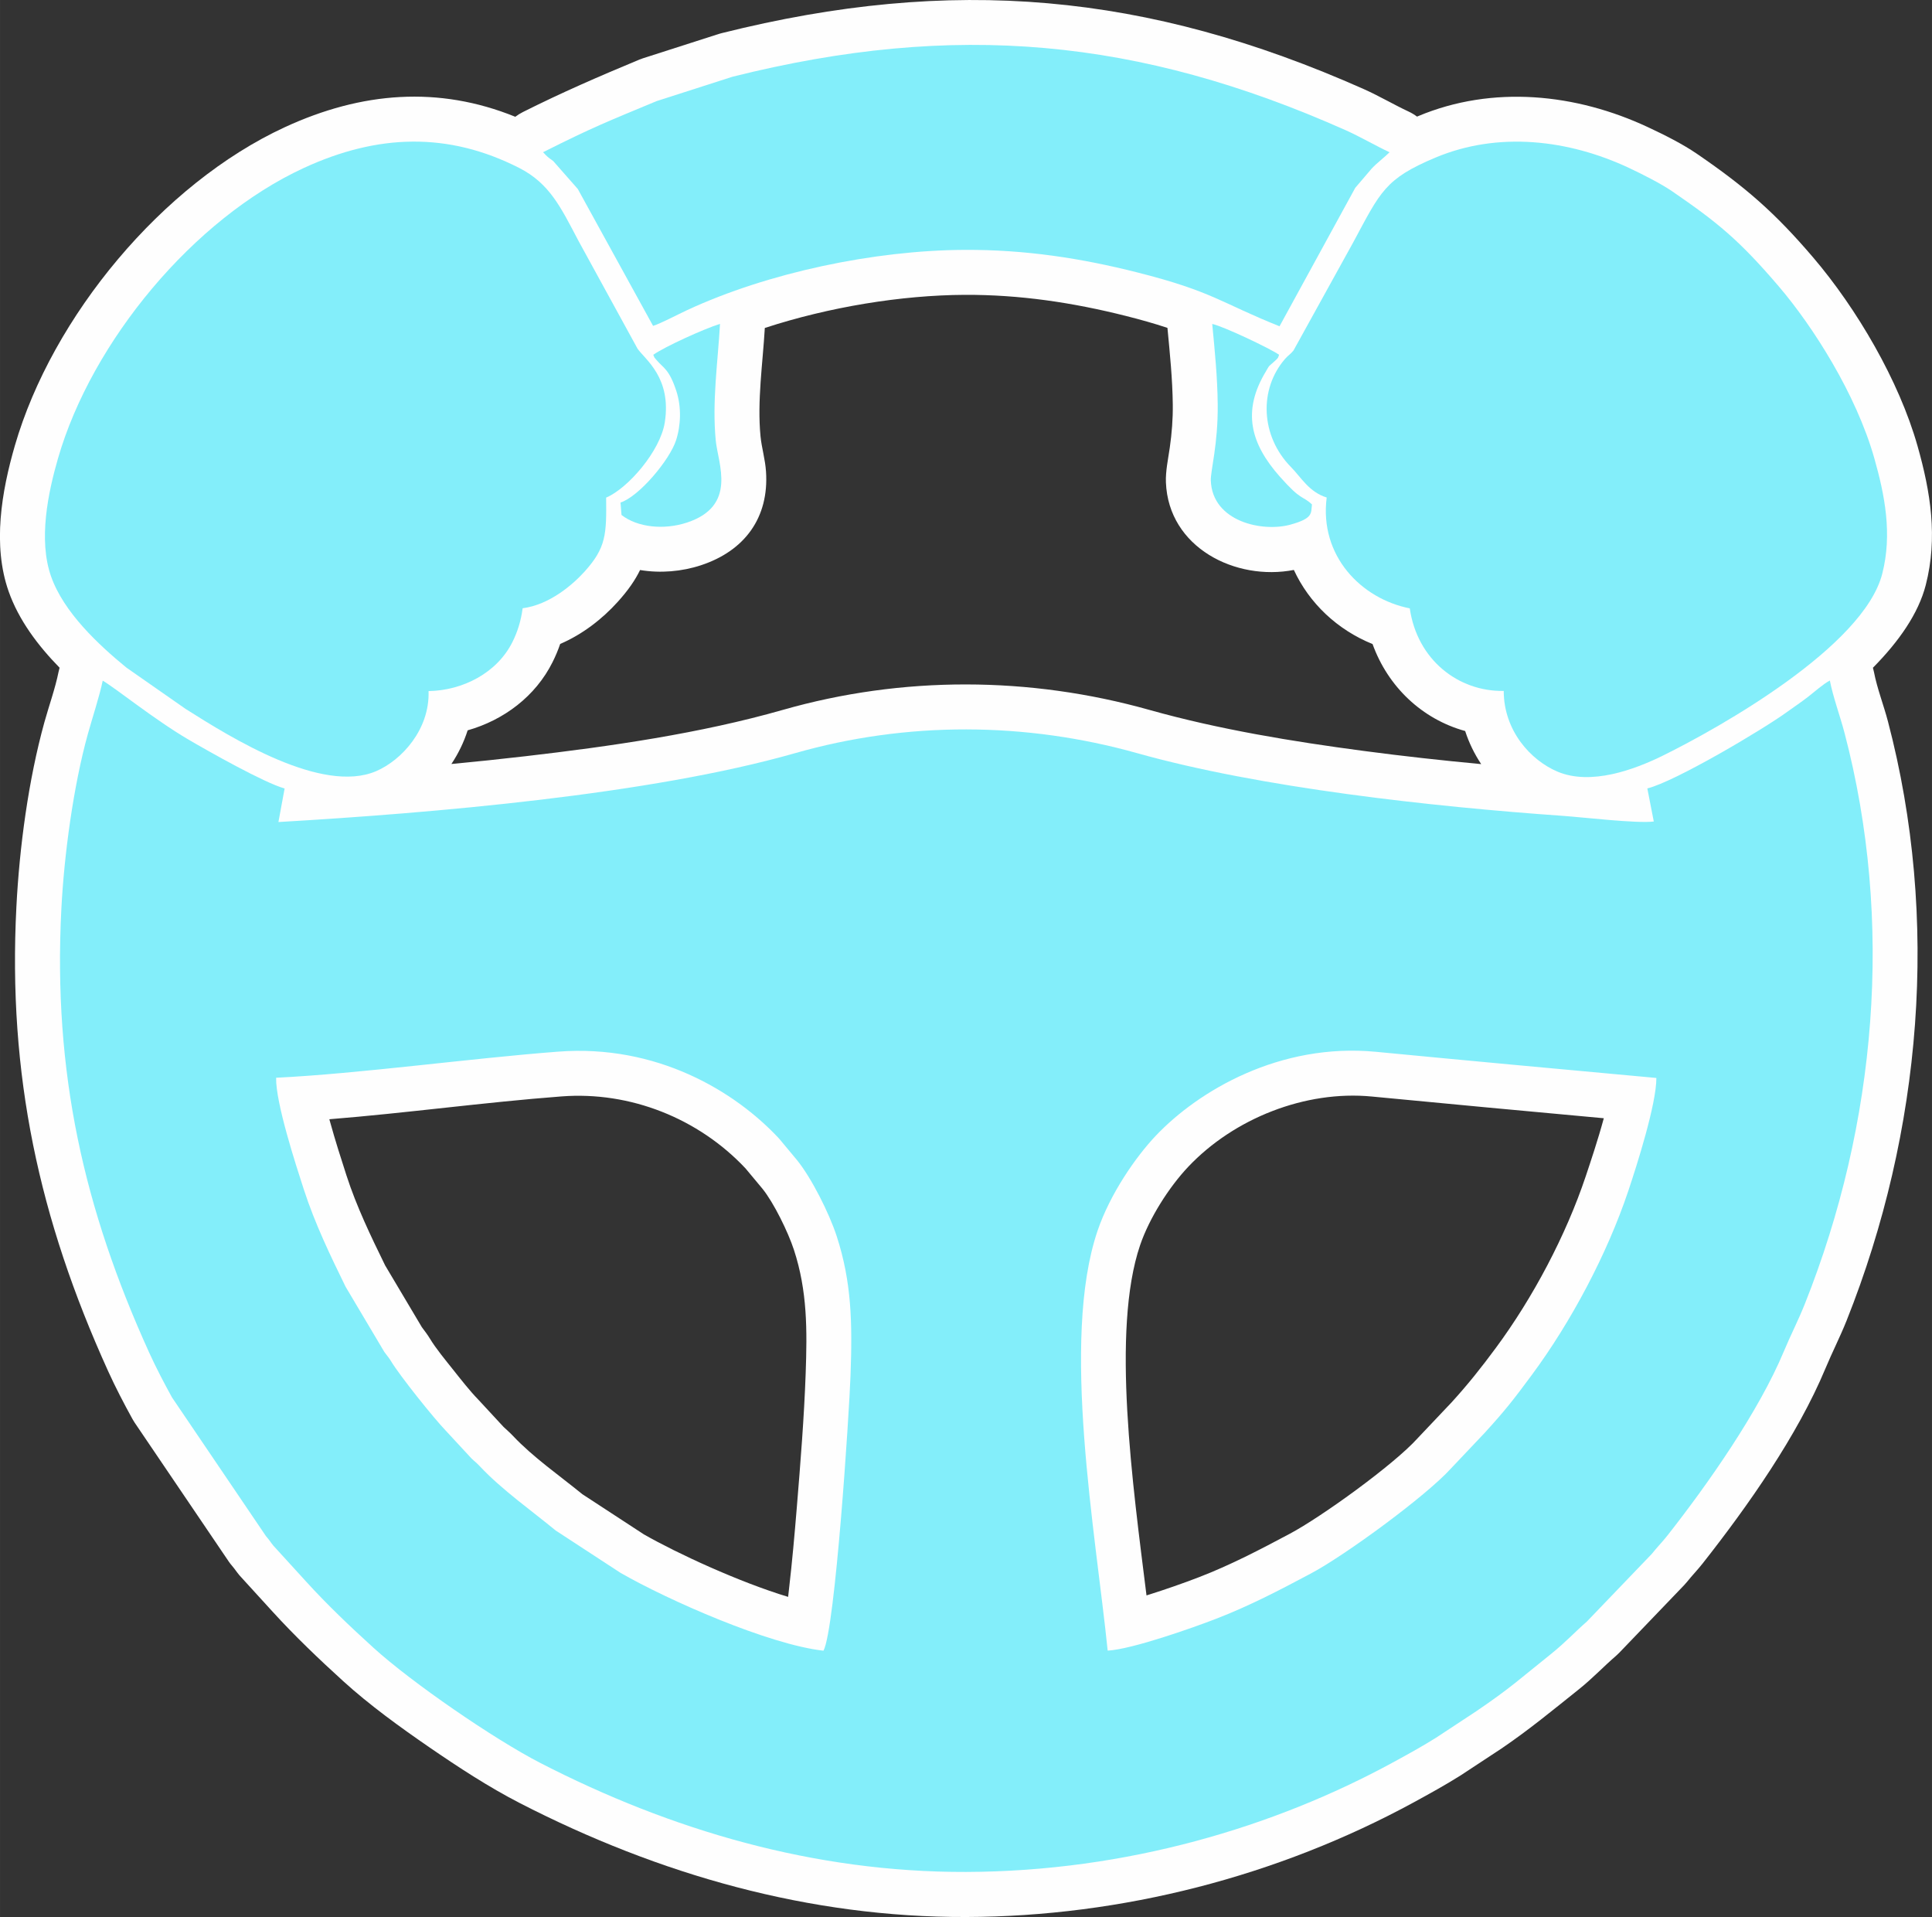
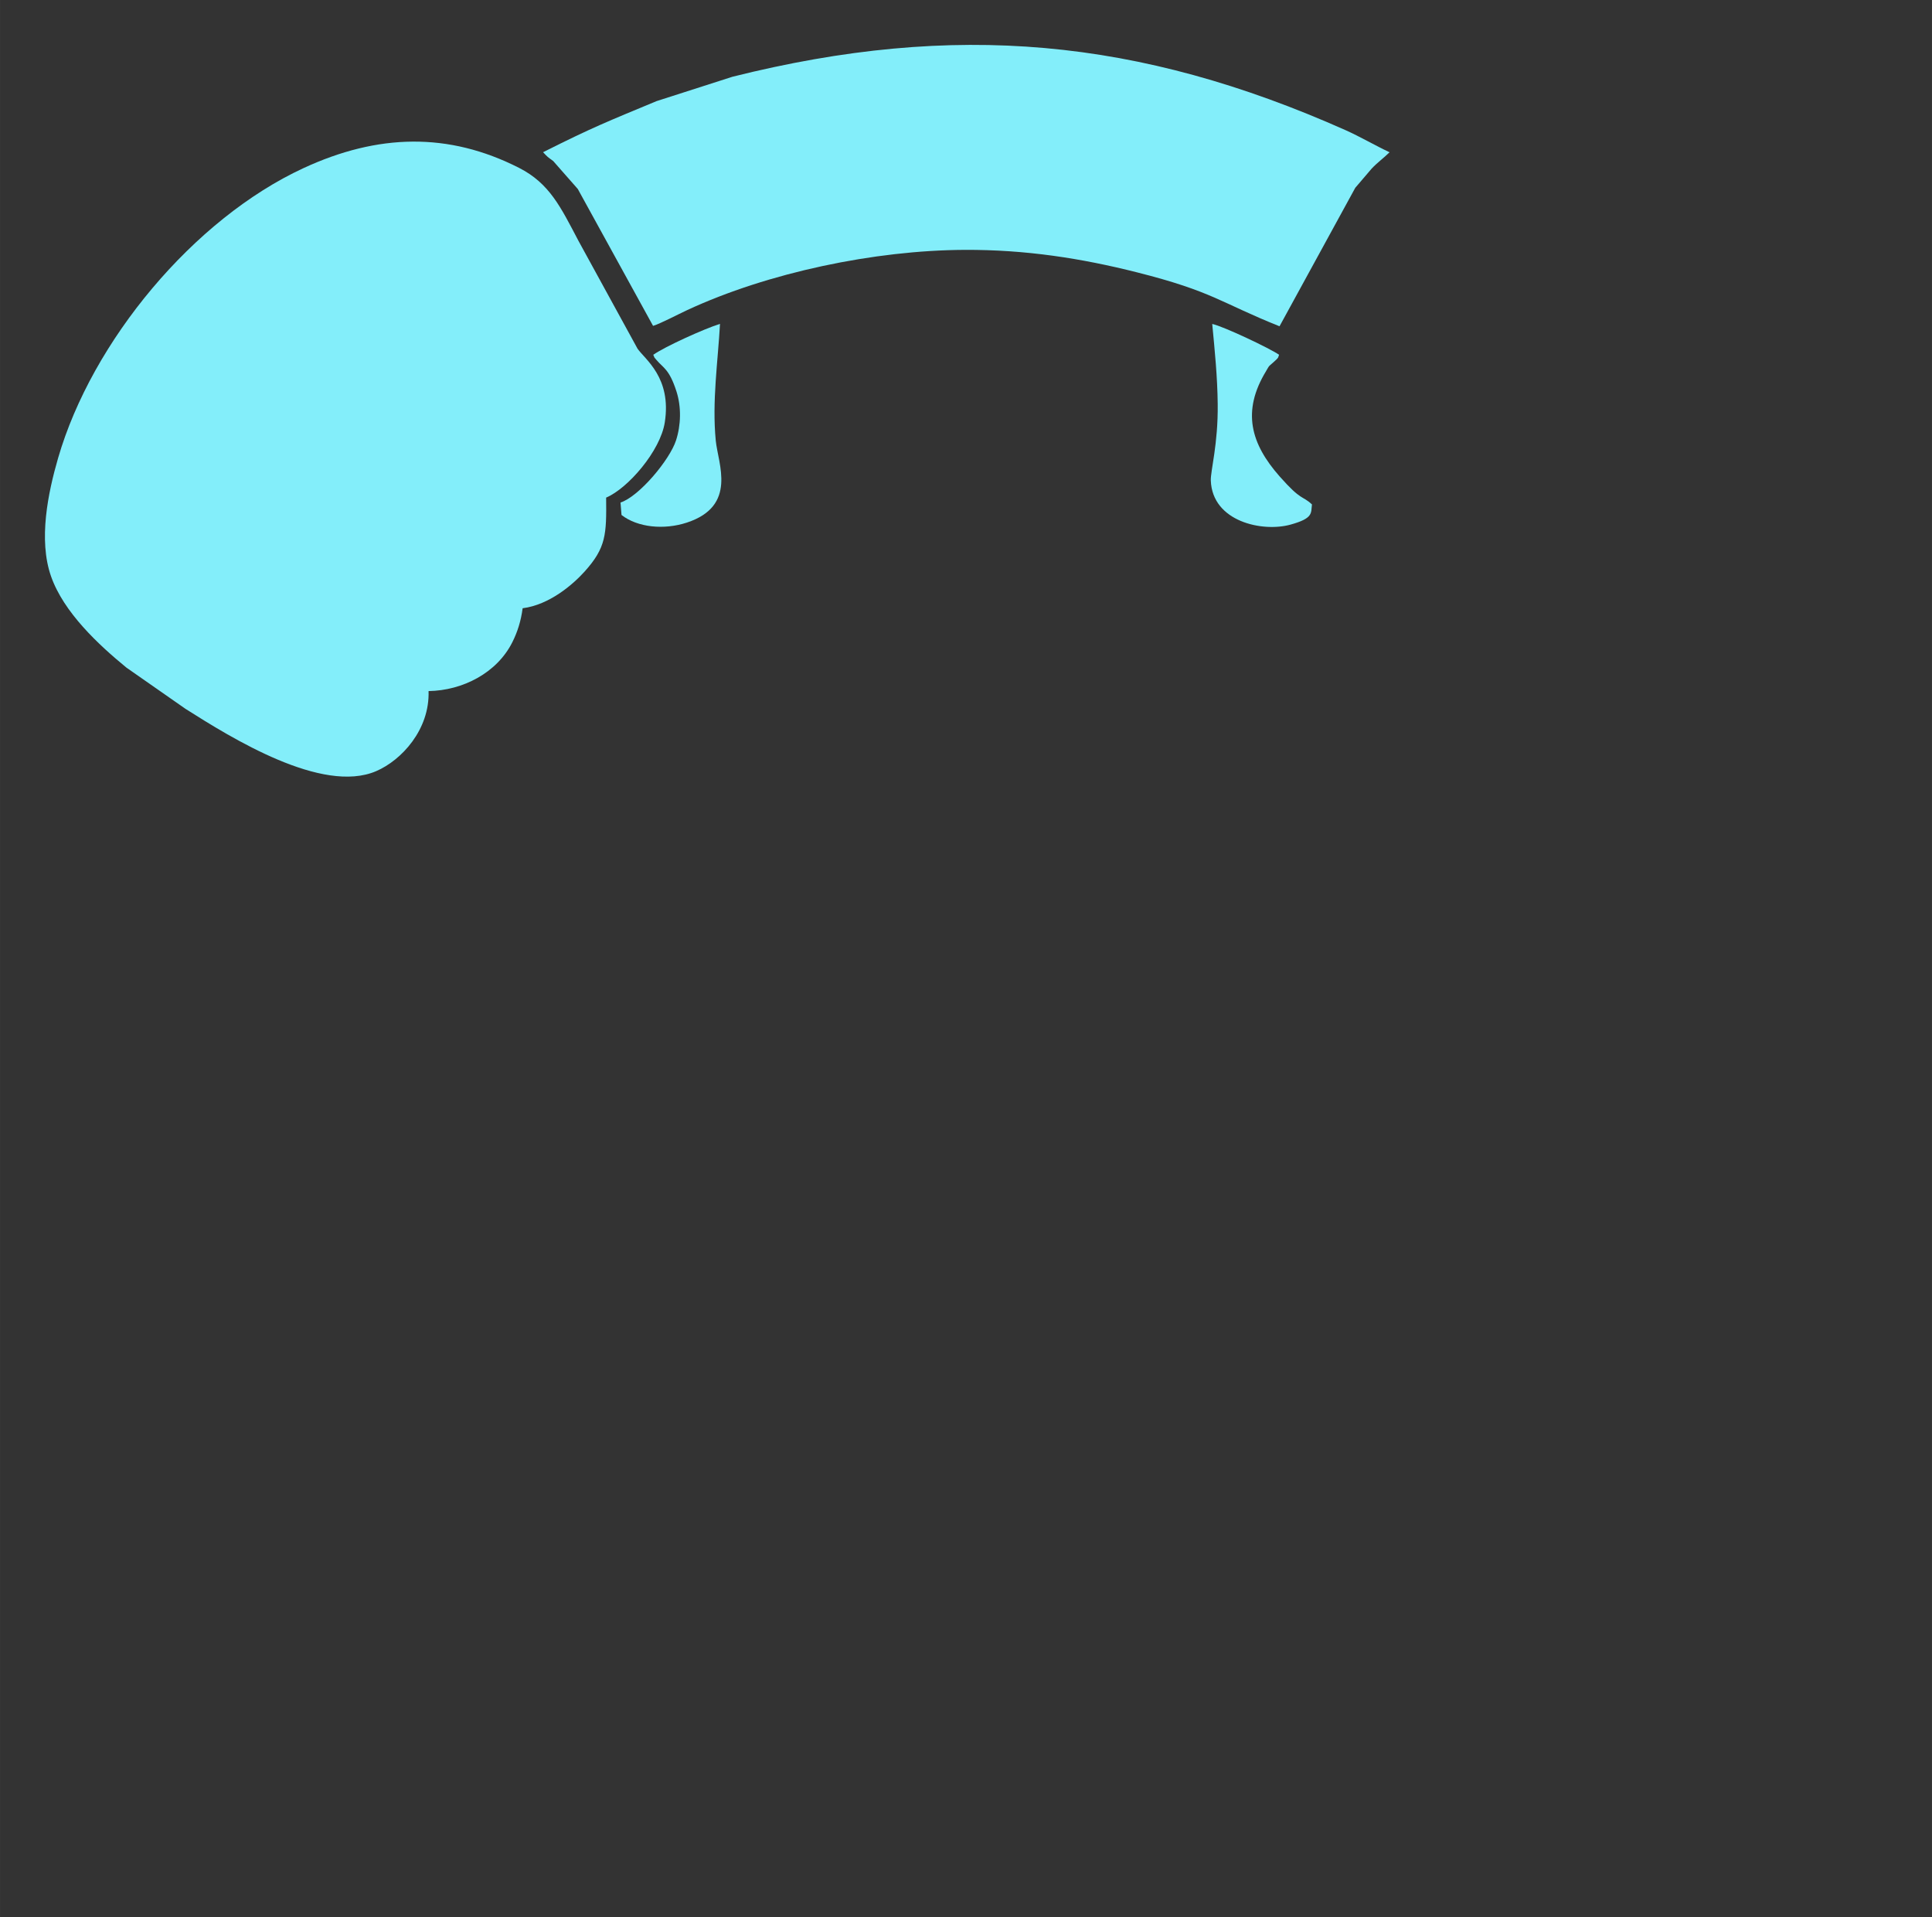
<svg xmlns="http://www.w3.org/2000/svg" xml:space="preserve" width="59.286mm" height="58.811mm" version="1.1" style="shape-rendering:geometricPrecision; text-rendering:geometricPrecision; image-rendering:optimizeQuality; fill-rule:evenodd; clip-rule:evenodd" viewBox="0 0 655.75 650.5">
  <rect x="0" y="0" width="655.75" height="650.5" fill="#333333" stroke="none" />
  <defs>
    <style type="text/css"> .fil0 {fill:#FEFEFE} .fil1 {fill:#83EEFA} </style>
  </defs>
  <g id="Слой_x0020_1">
-     <path class="fil0" d="M174.91 39.62c0.79,-0.6 1.65,-1.14 2.57,-1.6 13.28,-6.66 25.83,-12.1 39.52,-17.79 0.41,-0.17 0.77,-0.3 1.2,-0.44l25.77 -8.27c0.33,-0.11 0.62,-0.19 0.96,-0.27 78.3,-19.6 144.28,-13.77 217.95,18.98 5.22,2.32 10.09,5.23 15.23,7.63 1.03,0.48 1.99,1.06 2.85,1.71 0.13,-0.05 0.25,-0.11 0.38,-0.16 25.31,-10.61 53.58,-7.69 78.03,3.76 5.56,2.6 11.69,5.65 16.74,9.12 16.36,11.22 26.29,19.83 39.29,35.06 14.84,17.38 29.16,41.84 35.43,63.95 4.45,15.68 6.94,31.12 2.8,47.23 -2.49,9.69 -9.15,19.19 -17.93,28.06 0.14,0.48 0.26,0.98 0.36,1.49 1.06,5.5 3.29,11.21 4.73,16.69 17.64,67.08 11.55,139.18 -14.04,203.39 -2.2,5.51 -4.9,10.76 -7.17,16.22 -9.49,22.77 -26.38,46.74 -41.66,66.14 -1.71,2.18 -3.64,4.15 -5.35,6.3 -0.31,0.39 -0.59,0.7 -0.93,1.06l-22.05 22.97c-0.35,0.36 -0.65,0.65 -1.03,0.98 -4.3,3.71 -8.07,7.74 -12.58,11.34 -8.93,7.13 -16.91,13.75 -26.43,20.22 -0.06,0.04 -0.12,0.08 -0.19,0.12l-13.57 8.93c-0.09,0.06 -0.17,0.11 -0.27,0.17 -5.05,3.17 -10.27,6.04 -15.5,8.9 -46.3,25.22 -99.32,38.84 -152.04,39 -53.31,0.17 -104.26,-14.36 -151.46,-38.61 -10.54,-5.41 -21.05,-12.28 -30.81,-18.99 -9.89,-6.8 -20.29,-14.32 -29.17,-22.39 -8.31,-7.55 -16.44,-15.31 -24.01,-23.61l-11.01 -12.07c-0.15,-0.16 -0.27,-0.3 -0.41,-0.47 -0.81,-0.97 -1.49,-2.05 -2.3,-2.97 -0.44,-0.5 -0.79,-0.96 -1.17,-1.51l-31.92 -47.11c-0.27,-0.4 -0.49,-0.76 -0.73,-1.19 -2.95,-5.35 -5.8,-10.81 -8.32,-16.37 -23.45,-51.68 -34.03,-100.55 -31.11,-157.51 1.04,-20.28 4.09,-43.09 9.51,-62.65 1.55,-5.58 3.68,-11.47 4.81,-17.1 0.1,-0.47 0.21,-0.93 0.34,-1.38 -7.41,-7.57 -13.88,-16.21 -17.29,-25.89 -5.53,-15.69 -2.4,-33.89 2.11,-49.47 12.69,-43.8 50.07,-88.85 91.59,-108.04 26.17,-12.09 52.29,-14.08 78.25,-3.56zm264.26 153.78c-19.76,3.84 -42.58,-7.56 -43.44,-29.73 -0.15,-3.8 0.78,-8.05 1.32,-11.83 0.69,-4.85 1.07,-9.65 1.01,-14.55 -0.1,-8.68 -0.98,-17.29 -1.8,-25.92 -0,-0.04 -0.01,-0.07 -0.01,-0.11 -4.57,-1.52 -9.22,-2.82 -14.1,-4.05 -18.06,-4.55 -36.02,-7.24 -54.7,-7.16 -21.48,0.1 -46.03,4.11 -67.86,11.24 -0.7,12.05 -2.62,24.74 -1.46,36.74 0.39,3.98 1.59,7.76 1.87,12.04 1.03,15.55 -7.2,26.84 -22.08,31.74 -6.49,2.14 -13.77,2.77 -20.67,1.62 -1.67,3.45 -4.07,6.9 -7.49,10.7 -5.32,5.92 -12.11,11.17 -19.62,14.38 -0.72,2.1 -1.58,4.15 -2.59,6.17 -5.81,11.65 -16.6,19.68 -28.82,23.15 -1.29,4.04 -3.16,7.89 -5.52,11.42 8.36,-0.79 16.72,-1.66 25.06,-2.63 28.85,-3.34 59.45,-7.74 87.4,-15.72 40.66,-11.62 83.79,-11.44 124.47,-0 23.5,6.61 48.5,10.71 72.68,13.91 13.27,1.76 26.58,3.23 39.92,4.48 -2.31,-3.47 -4.15,-7.25 -5.44,-11.23 -14.62,-4.03 -26.21,-15.02 -31.43,-29.51 -11.95,-4.84 -21.48,-13.84 -26.71,-25.14zm-327.38 186.42c0.12,0.43 0.23,0.82 0.33,1.18 1.66,6 3.55,11.93 5.47,17.85 3.42,10.57 8.25,20.59 13.13,30.55l12.45 20.94c0.93,1.28 1.84,2.4 2.71,3.84 2.07,3.44 5.36,7.39 7.87,10.55 2.68,3.37 5.63,7.16 8.61,10.24 0.08,0.08 0.15,0.16 0.23,0.24l8.31 8.98c1.07,1.02 2.14,1.92 3.2,3.04 6.8,7.24 15.78,13.46 23.54,19.79l20.9 13.65c11.35,6.48 32.34,16.18 48.96,21.21 0.11,-0.96 0.2,-1.86 0.3,-2.66 1.07,-9.2 1.89,-18.46 2.65,-27.7 1.23,-15.03 2.48,-30.46 3.01,-45.53 0.51,-14.56 0.6,-27.86 -3.99,-41.88 -1.96,-6.01 -6.85,-16 -10.69,-20.74l-5.76 -6.91c-15.96,-16.97 -39.11,-26.18 -62.39,-24.41 -26.28,2 -52.54,5.64 -78.83,7.75zm277.35 161.56c0.28,-0.09 0.55,-0.17 0.8,-0.25 5.74,-1.81 11.49,-3.81 17.11,-5.97 10.66,-4.11 20.67,-9.35 30.74,-14.71 10.75,-5.72 35.28,-23.43 43.32,-32.34 0.08,-0.09 0.16,-0.17 0.24,-0.26l11.43 -12.07c5.54,-6.09 10.03,-11.75 14.93,-18.38 12.58,-17.01 23.79,-38.16 30.52,-58.26 1.47,-4.4 4.14,-12.33 6.13,-19.68 -26.26,-2.41 -52.51,-4.84 -78.76,-7.37 -22.56,-2.17 -46.75,7.42 -62.28,23.83 -6.59,6.97 -13.24,17.47 -16.35,26.61 -9.86,29.01 -2.46,81.59 2.17,118.84z" />
    <g id="_2450280547200">
-       <path class="fil1" d="M375.96 560.12c-4.03,-39.77 -16.05,-105.35 -3.43,-142.48 4.27,-12.57 12.95,-25.04 19.71,-32.19 14.53,-15.35 42.19,-31.67 74.83,-28.53 31.69,3.05 63.21,5.94 95.13,8.87 0.02,8.92 -6.73,29.95 -9.49,38.21 -7.29,21.76 -19.6,44.74 -32.72,62.48 -6.45,8.72 -9.07,12.06 -16.02,19.69l-11.53 12.18c-8.36,9.25 -35.78,29.36 -47.48,35.58 -10.52,5.59 -20.71,10.96 -32.42,15.47 -7.57,2.92 -28.23,10.25 -36.57,10.72zm-282.25 -194.4c28.34,-1.38 65.72,-6.57 95.75,-8.86 33.3,-2.54 59.85,13.25 74.99,29.52l6.04 7.25c4.99,6.15 10.97,18.12 13.47,25.77 5.13,15.71 5.35,29.57 4.73,47.15 -0.46,13.15 -5.21,86.24 -9.19,93.59 -18.56,-2.06 -52.79,-17.16 -68.93,-26.44l-21.97 -14.35c-7.84,-6.47 -18.24,-13.81 -25.62,-21.67 -1.41,-1.5 -1.91,-1.76 -2.99,-2.82l-8.59 -9.28c-4.14,-4.28 -15.7,-18.75 -18.58,-23.53 -0.9,-1.5 -1.38,-1.89 -2.41,-3.35l-13.11 -22.06c-5.05,-10.33 -10.37,-21.26 -14.21,-33.11 -2.61,-8.05 -9.57,-29.39 -9.37,-37.83zm2.89 -98.16c-6.83,-1.88 -25.82,-12.6 -32.57,-16.56 -11.74,-6.89 -24.82,-17.51 -29.17,-20.03 -1.01,5.01 -3.55,12.72 -5.06,18.16 -4.9,17.69 -8.03,40.88 -8.98,59.35 -2.84,55.48 7.65,101.67 29.77,150.42 2.35,5.18 5.22,10.64 7.79,15.3l31.92 47.11c1.33,1.51 1.55,2.07 2.52,3.23l11.01 12.07c7.19,7.92 15.06,15.39 22.99,22.59 12.94,11.75 40.89,30.98 56.69,39.1 44.16,22.69 92.71,37.08 144.44,36.92 54.44,-0.17 104.64,-15.28 144.79,-37.14 4.98,-2.71 9.89,-5.4 14.68,-8.41l13.57 -8.93c11.84,-8.04 14.86,-11.03 25.48,-19.51 4.79,-3.83 8.38,-7.73 12.12,-10.96l22.05 -22.97c1.82,-2.29 3.49,-3.94 5.3,-6.23 13.66,-17.36 31,-42.04 39.56,-62.58 2.28,-5.47 4.79,-10.26 7.08,-16 24.34,-61.06 30.32,-129.75 13.46,-193.86 -1.46,-5.56 -3.92,-12.27 -4.96,-17.7 -2.33,1.23 -5.25,3.87 -7.41,5.54 -2.6,2.01 -4.53,3.25 -7.04,5.07 -8.24,6.01 -38.18,23.74 -47.5,26l2.19 11.23c-5.7,0.73 -24,-1.44 -30.9,-1.92 -44.4,-3.13 -102.54,-9.5 -144.41,-21.26 -37.93,-10.66 -78.18,-10.86 -116.15,-0.01 -49.31,14.08 -123.2,20.33 -175.36,23.37l2.1 -11.39z" />
-       <path class="fil1" d="M510.39 234.47c0.02,13.51 9.14,23.52 18.24,27.37 11.33,4.79 26.11,-0.67 35.75,-5.42 19.51,-9.61 68.13,-37.01 74.48,-61.7 3.47,-13.5 0.86,-26.73 -2.7,-39.26 -6.17,-21.73 -20.8,-44.67 -32.36,-58.21 -13.52,-15.83 -20.86,-21.78 -36.32,-32.39 -3.62,-2.48 -9.85,-5.66 -14.59,-7.88 -20.46,-9.59 -44.31,-12.46 -65.65,-3.51 -17.17,7.2 -18.68,11.57 -27.89,28.69l-20.33 36.8c-1.07,1.31 -1.87,1.69 -2.87,2.85 -8.93,10.3 -8.26,26.2 1.99,36.64 3.6,3.67 6.13,8.47 12.16,10.38 -2.54,19.88 11.8,34.38 28.2,37.61 2.52,17.45 16.47,28.28 31.89,28.02z" />
      <path class="fil1" d="M205.72 168.86c7.35,-3.08 18.41,-15.79 19.92,-25.54 2.37,-15.21 -6.72,-21.35 -9.25,-25l-20.02 -36.54c-6.04,-11.46 -9.81,-19.54 -20.22,-24.83 -23.98,-12.18 -47.89,-11.57 -73.1,0.08 -37.33,17.25 -71.82,58.7 -83.34,98.43 -3.38,11.67 -6.76,27.72 -2.37,40.16 4.29,12.17 16.07,23.15 25.59,30.94l20.05 13.99c15.62,9.9 46.34,29.01 64.69,21.13 8.62,-3.7 18.22,-14.09 17.79,-27.17 11.55,-0.19 23.22,-6.13 28.46,-16.63 1.73,-3.46 2.9,-7.14 3.47,-11.48 9.05,-1.16 16.97,-7.94 21.04,-12.46 7.3,-8.11 7.44,-12.58 7.3,-25.07z" />
      <path class="fil1" d="M184.32 51.65c1.65,1.75 1.51,1.57 3.43,2.98l8.36 9.5 25.55 46.45c2.7,-0.85 8.25,-3.8 11.56,-5.34 27.49,-12.76 63.62,-20.31 94.16,-20.45 20.77,-0.1 39.69,2.87 58.5,7.62 25.86,6.52 28.48,10.35 48.41,18.31l25.71 -46.99 5.57 -6.52c2.05,-2.16 3.98,-3.49 6.07,-5.54 -4.75,-2.22 -10.04,-5.32 -14.96,-7.51 -70.16,-31.2 -132.51,-37.03 -208.05,-18.12l-25.77 8.27c-16.86,7.01 -21.62,8.85 -38.53,17.34z" />
      <path class="fil1" d="M210.95 174.75c5.44,4.24 14.43,5.14 22.2,2.58 17.19,-5.66 10.56,-19.95 9.79,-27.81 -1.3,-13.33 0.73,-26.78 1.44,-39.62 -5.36,1.65 -18.82,7.78 -22.65,10.49 0.59,1.33 0.08,0.57 1.14,1.82 2.26,2.68 4.27,3 6.72,10.58 1.71,5.29 1.54,11.47 -0.13,16.63 -2.15,6.64 -12.53,19.05 -18.85,21.11l0.34 4.23z" />
      <path class="fil1" d="M429.77 125.84c1.24,-2.03 0.5,-1.17 2.36,-2.83 2.01,-1.81 1.54,-1.41 2.01,-2.62 -3.1,-2.18 -18.98,-9.69 -22.69,-10.46 0.87,9.18 1.76,17.86 1.86,27.19 0.16,13.64 -2.47,22.68 -2.34,25.97 0.54,13.95 17.53,17.57 27.06,14.93 7.84,-2.17 6.89,-3.91 7.27,-6.85 -3.44,-3.19 -3.43,-0.98 -10.94,-9.47 -9.76,-11.04 -13.01,-22.07 -4.59,-35.84z" />
    </g>
  </g>
</svg>